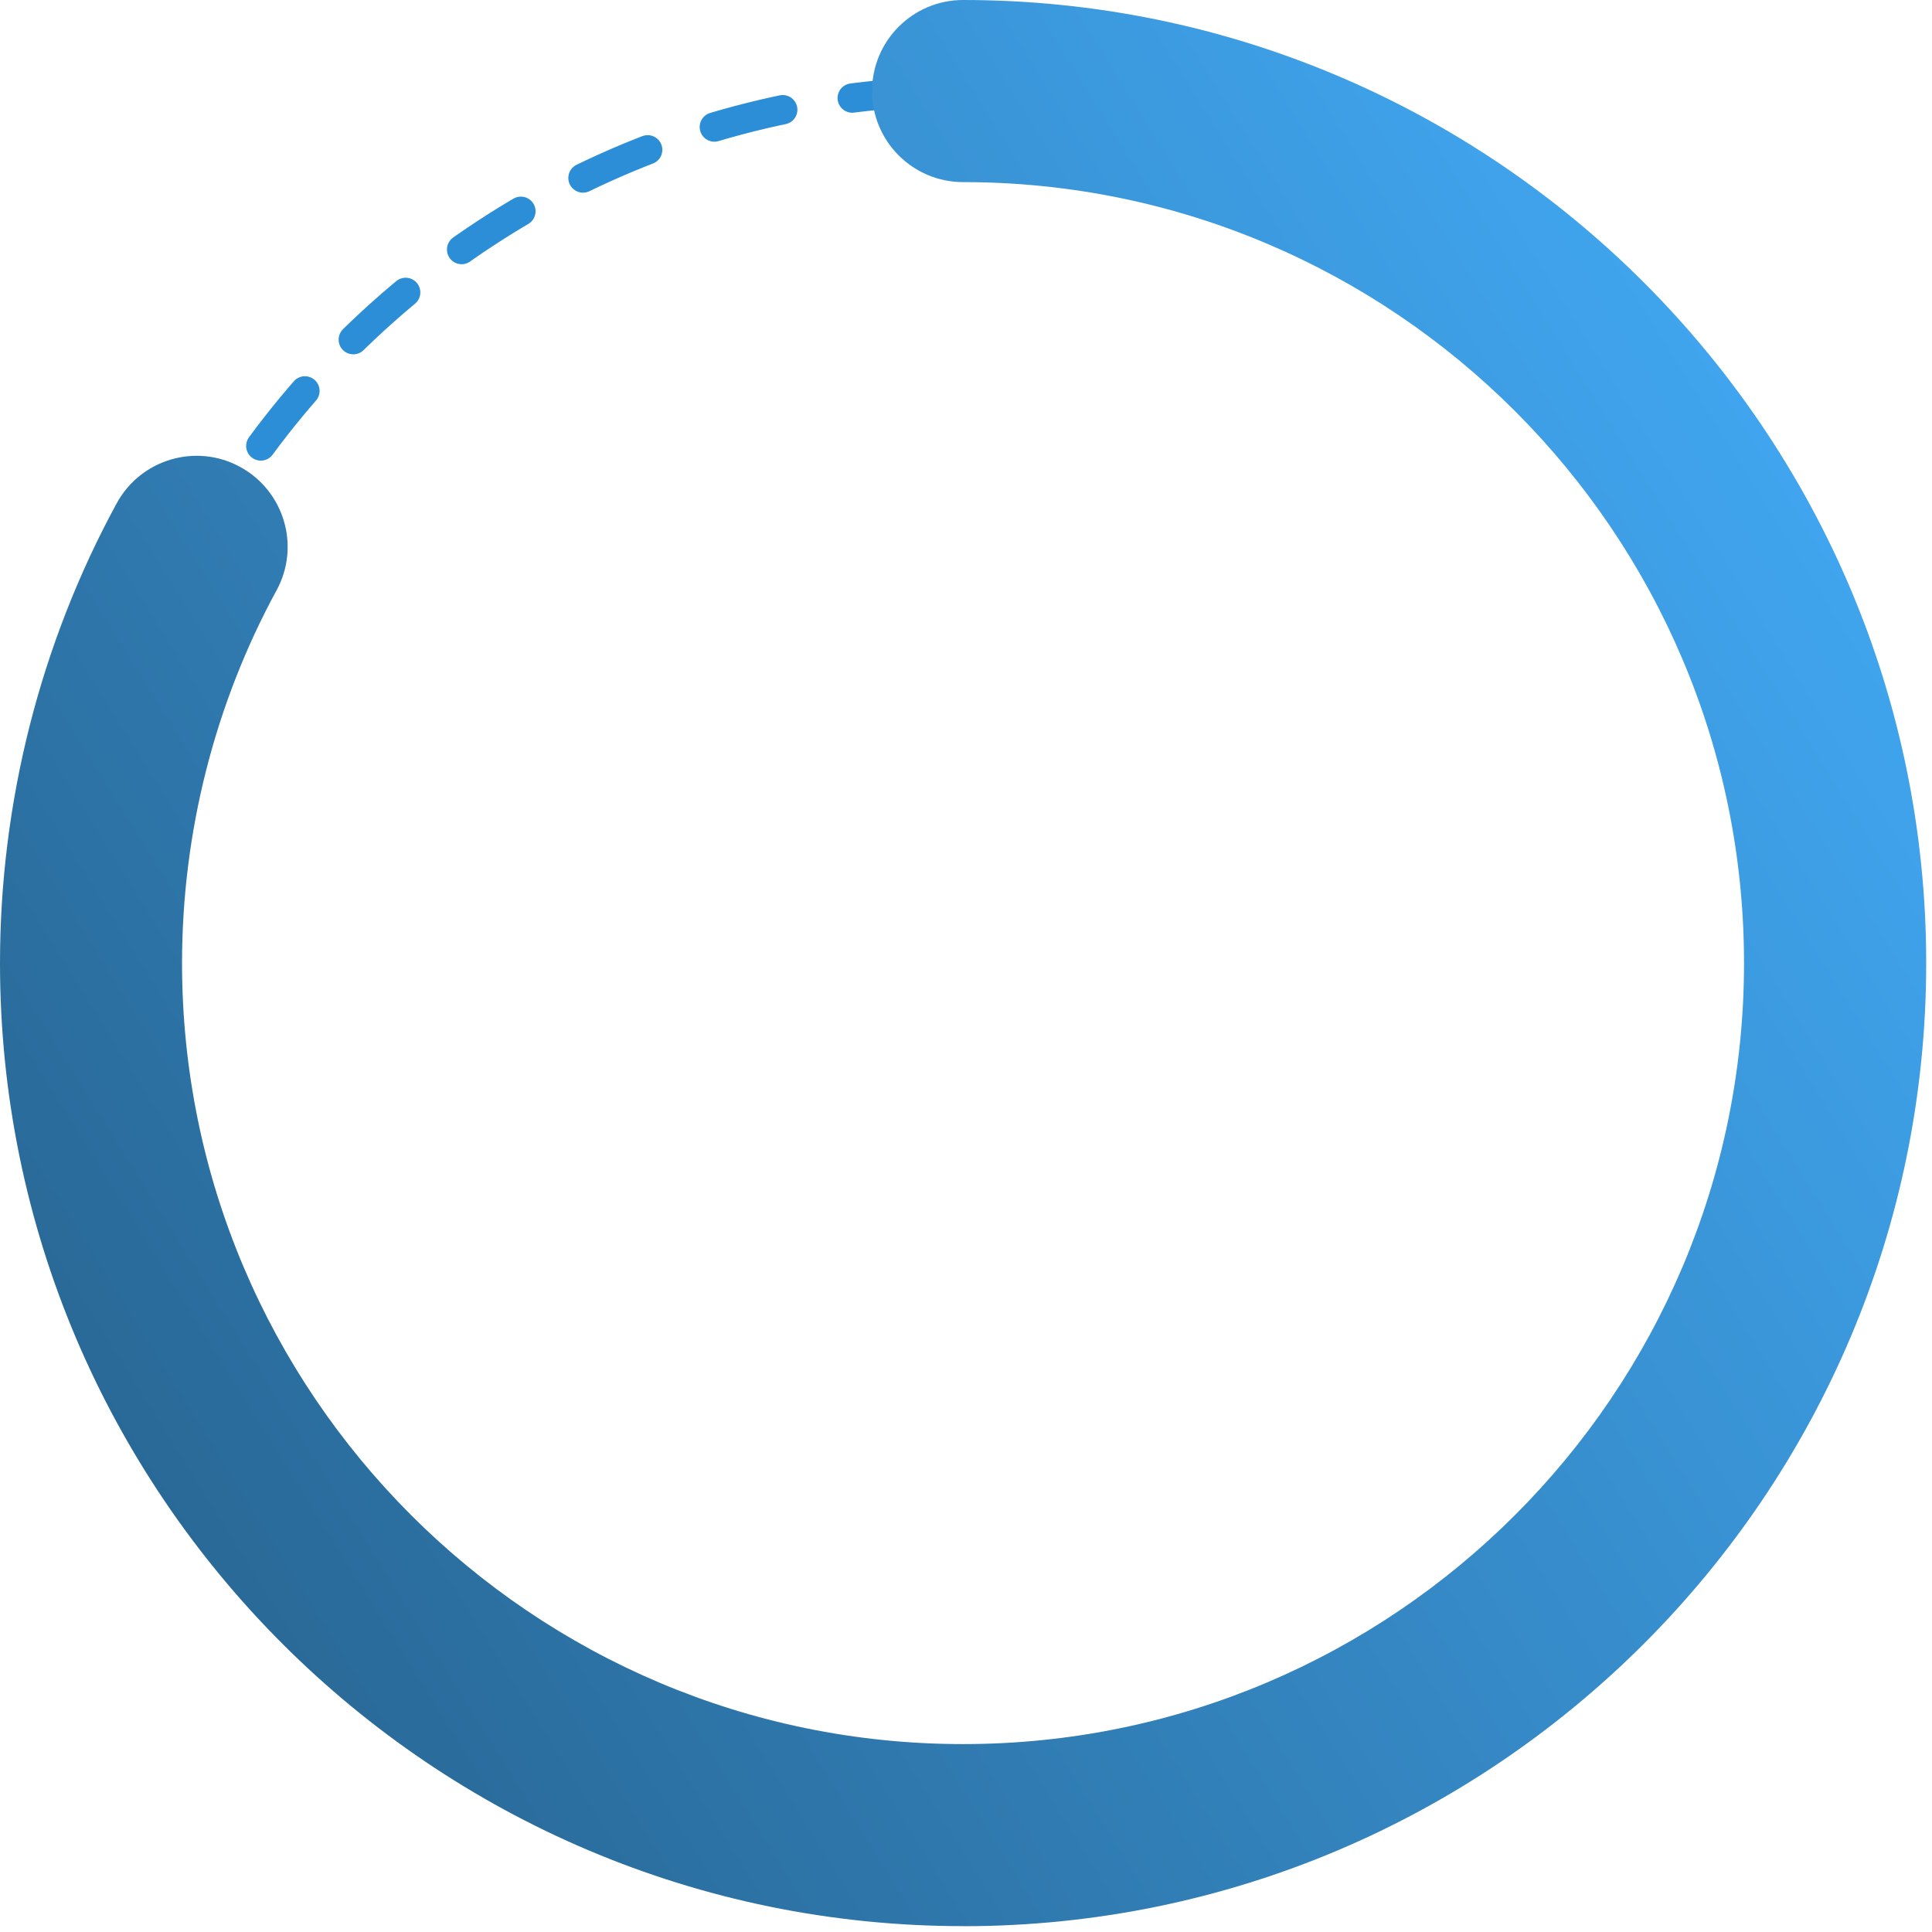
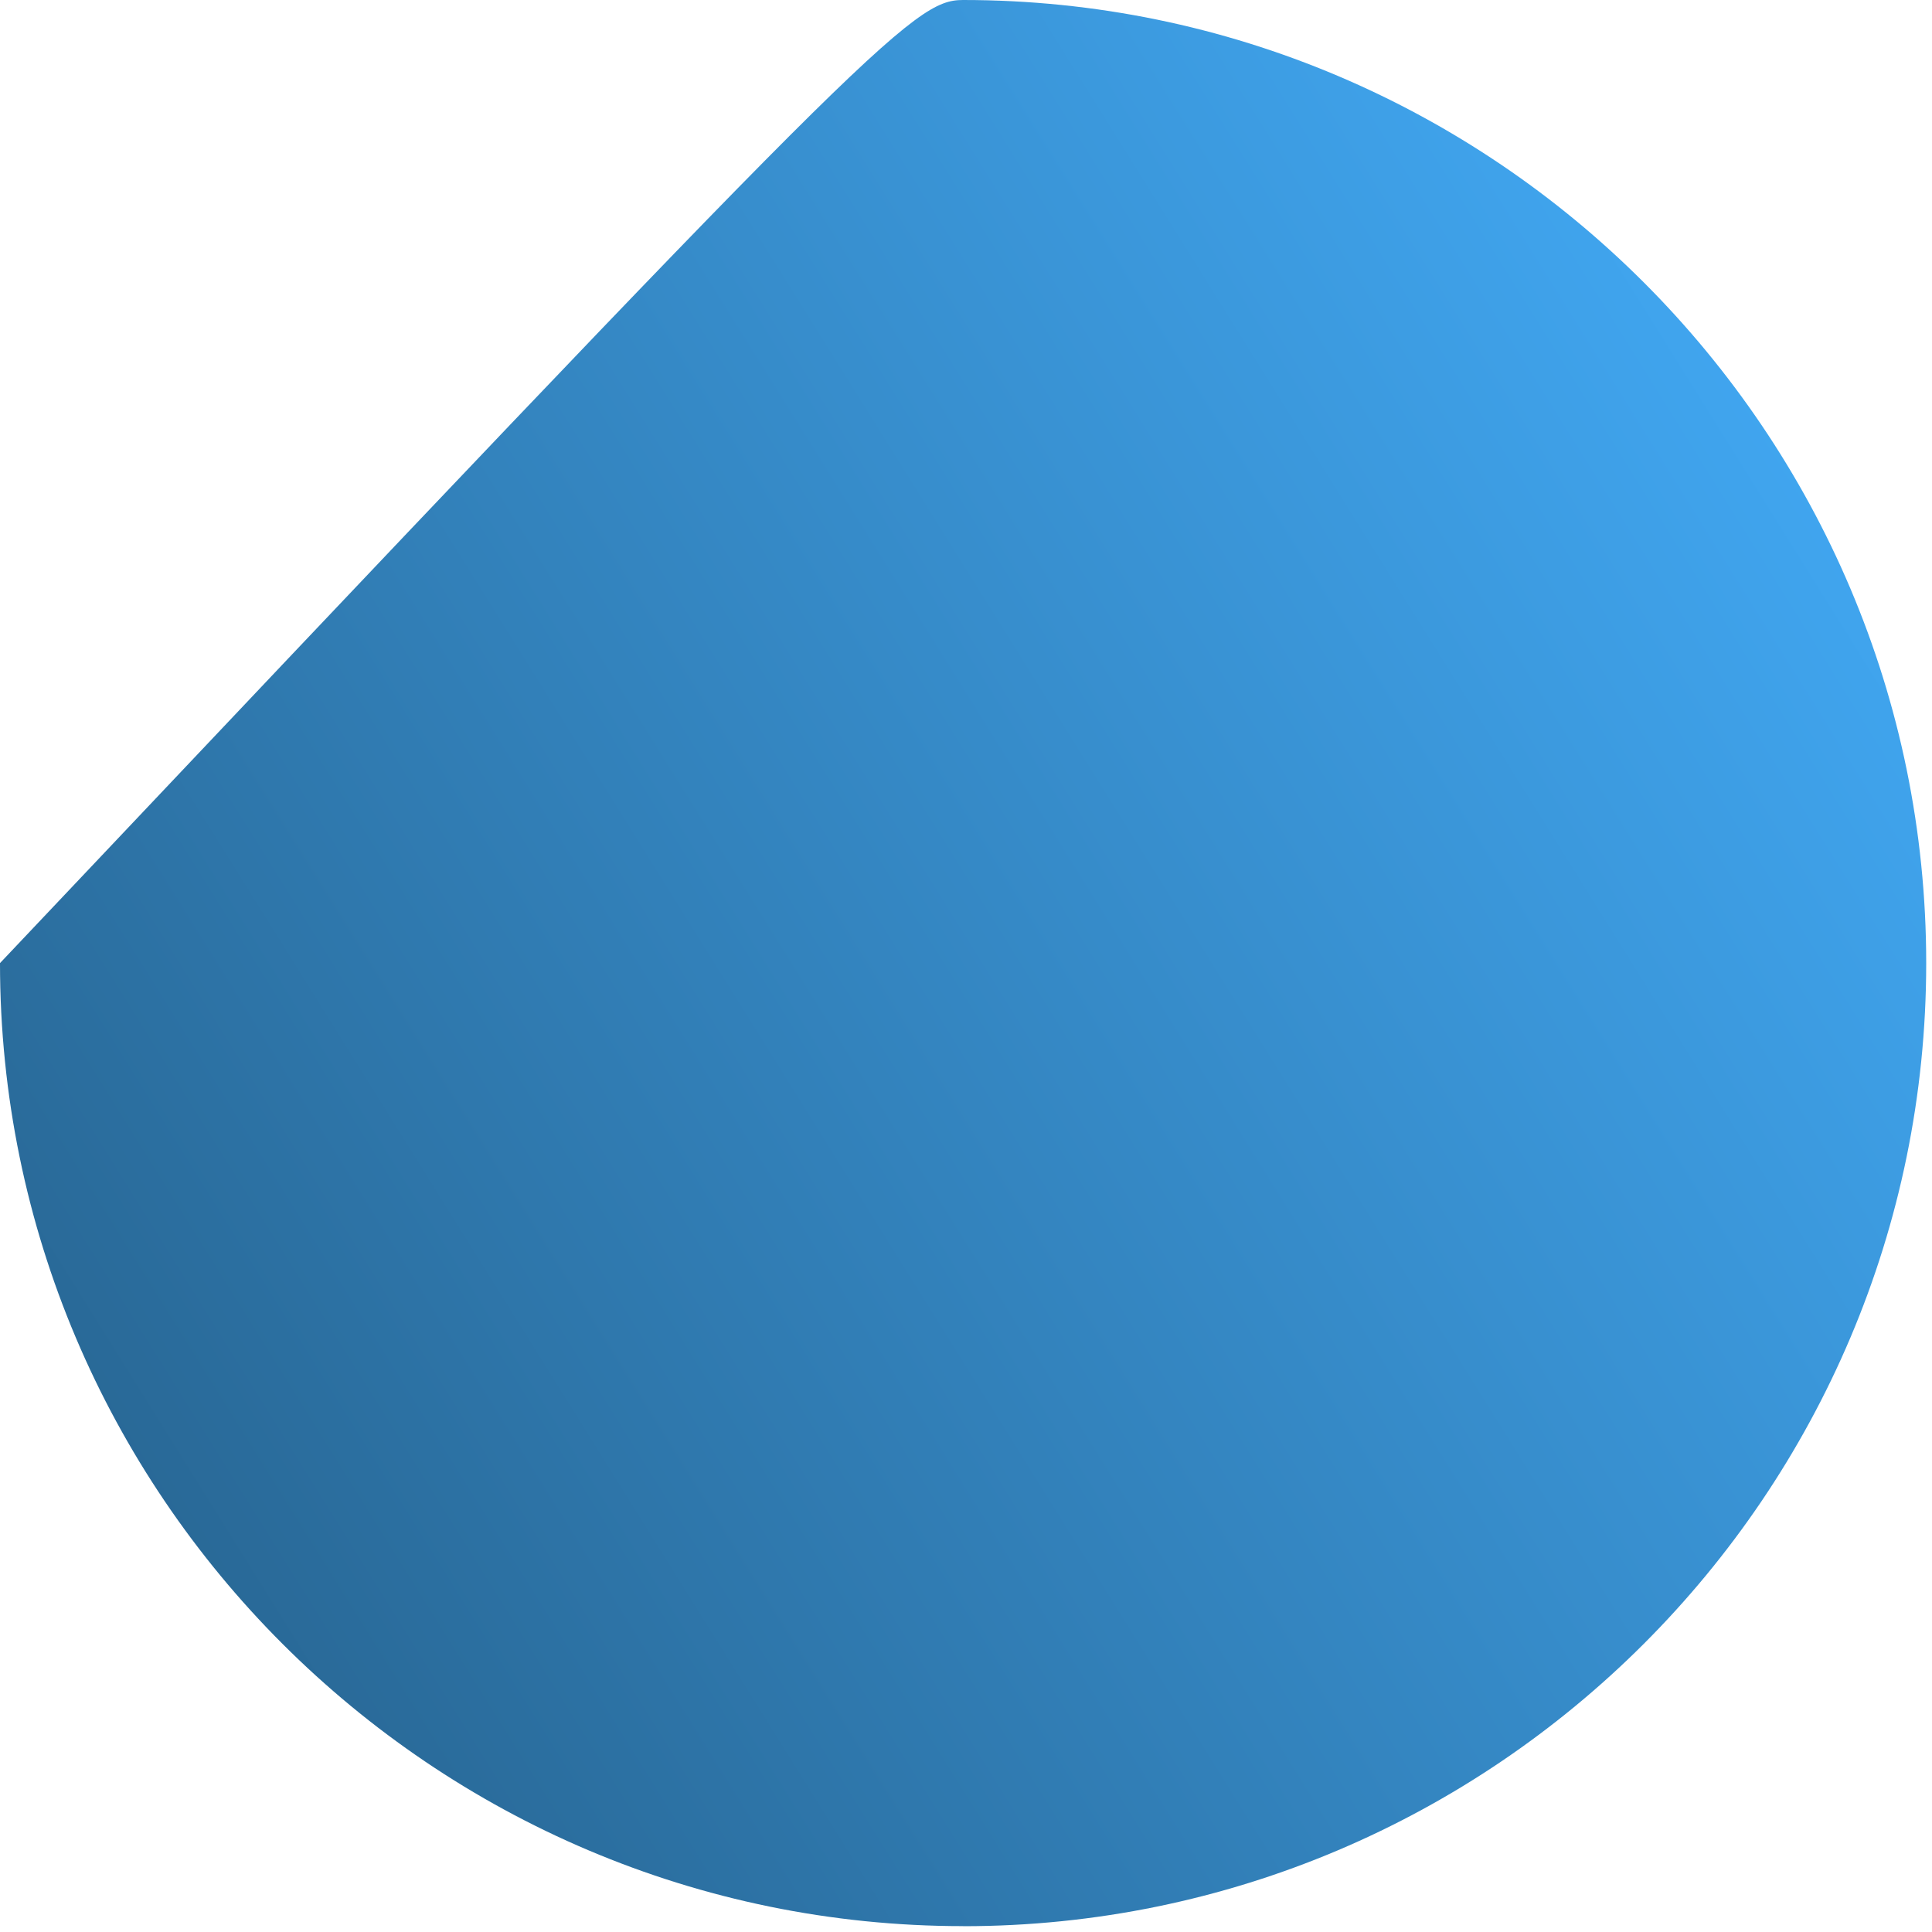
<svg xmlns="http://www.w3.org/2000/svg" width="329" height="329" fill="none">
-   <path stroke="#2B8ED6" stroke-dasharray="12.01 12.01" stroke-linecap="round" stroke-miterlimit="10" stroke-width="5" d="M312.494 164.006c0-82.015-66.485-148.5-148.5-148.5-24.857 0-48.297 6.104-68.892 16.91C75.748 42.568 58.914 56.87 45.765 74.131c-18.99 24.944-30.272 56.093-30.272 89.874 0 82.016 66.485 148.501 148.501 148.501 82.015 0 148.5-66.485 148.5-148.501Z" />
-   <path fill="url(#a)" d="M164.006 328C73.567 328 0 254.433 0 164.006c0-27.338 6.87-54.414 19.868-78.293 4.099-7.52 13.512-10.303 21.02-6.204 7.522 4.099 10.304 13.512 6.206 21.021-10.53 19.341-16.095 41.29-16.095 63.476 0 73.329 59.666 132.995 132.995 132.995 73.329 0 132.995-59.666 132.995-132.995 0-73.329-59.654-132.995-132.983-132.995-8.561 0-15.505-6.944-15.505-15.505C148.501 6.944 155.445 0 164.006 0c90.427 0 164.007 73.567 164.007 164.006 0 90.439-73.568 164.007-164.007 164.007V328Z" />
+   <path fill="url(#a)" d="M164.006 328C73.567 328 0 254.433 0 164.006C148.501 6.944 155.445 0 164.006 0c90.427 0 164.007 73.567 164.007 164.006 0 90.439-73.568 164.007-164.007 164.007V328Z" />
  <defs>
    <linearGradient id="a" x1="328.013" x2="0" y1="61.703" y2="266.31" gradientUnits="userSpaceOnUse">
      <stop stop-color="#42AAF6" />
      <stop offset="1" stop-color="#276490" />
    </linearGradient>
  </defs>
</svg>